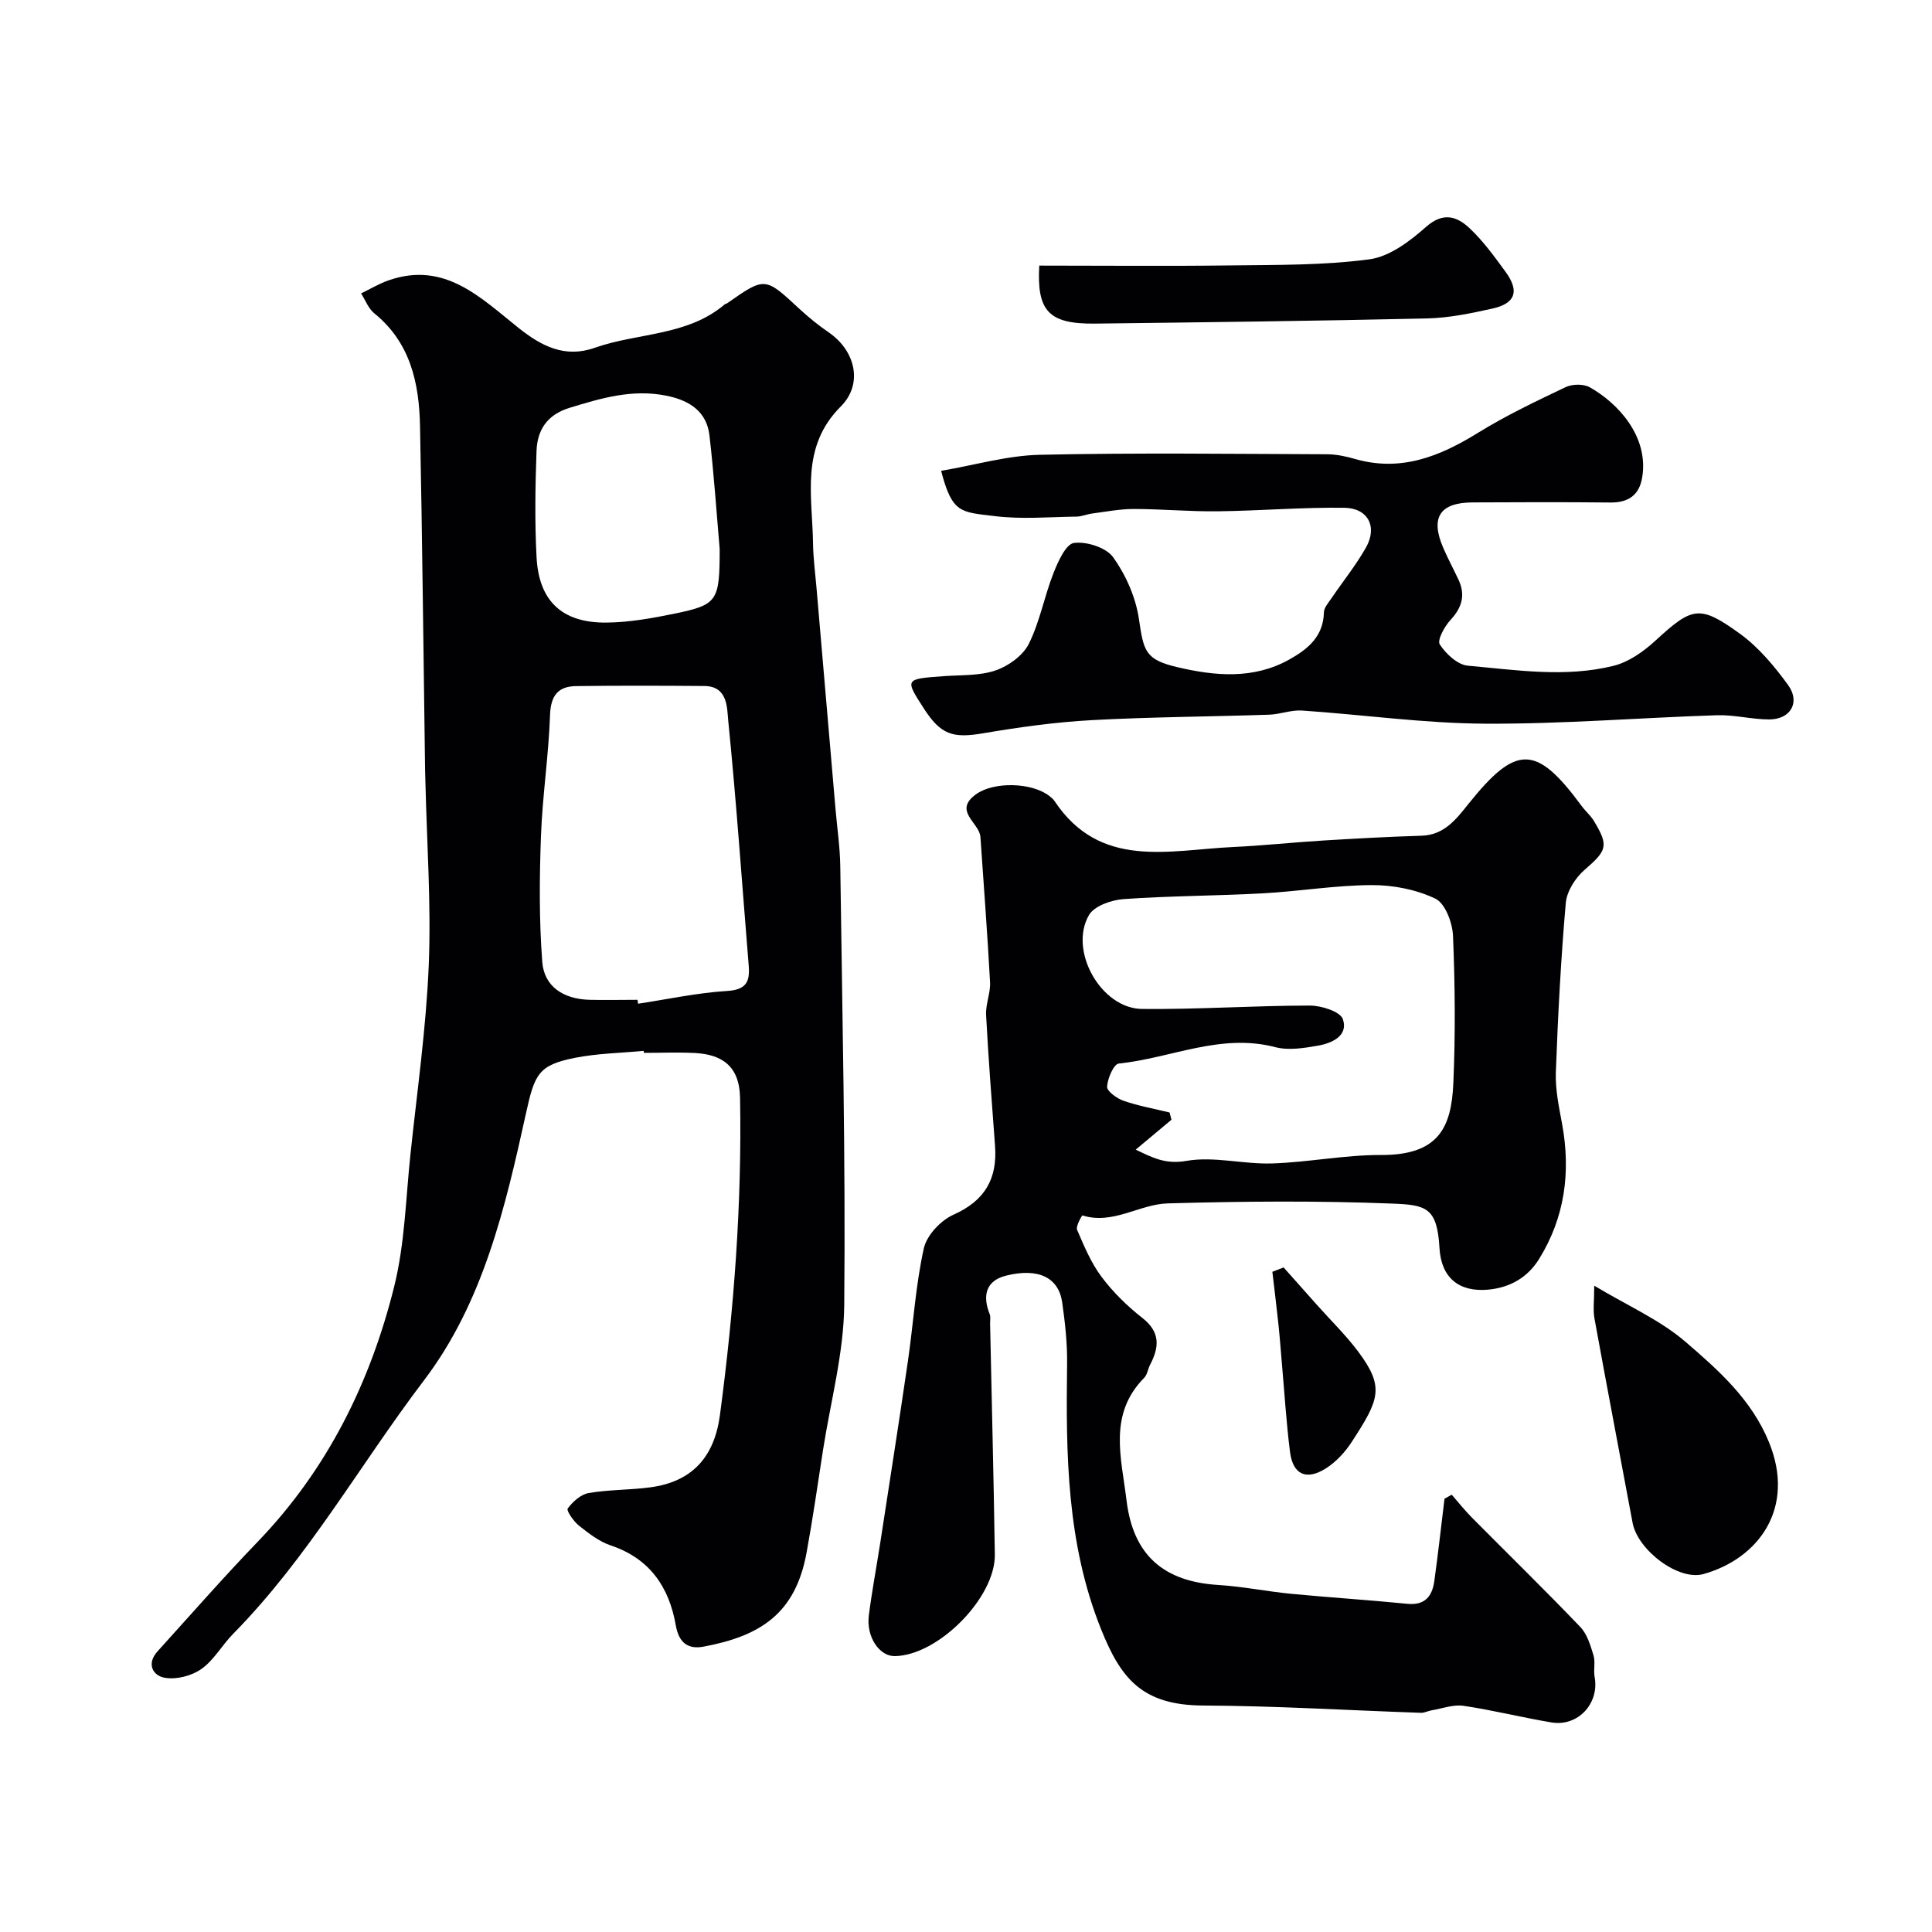
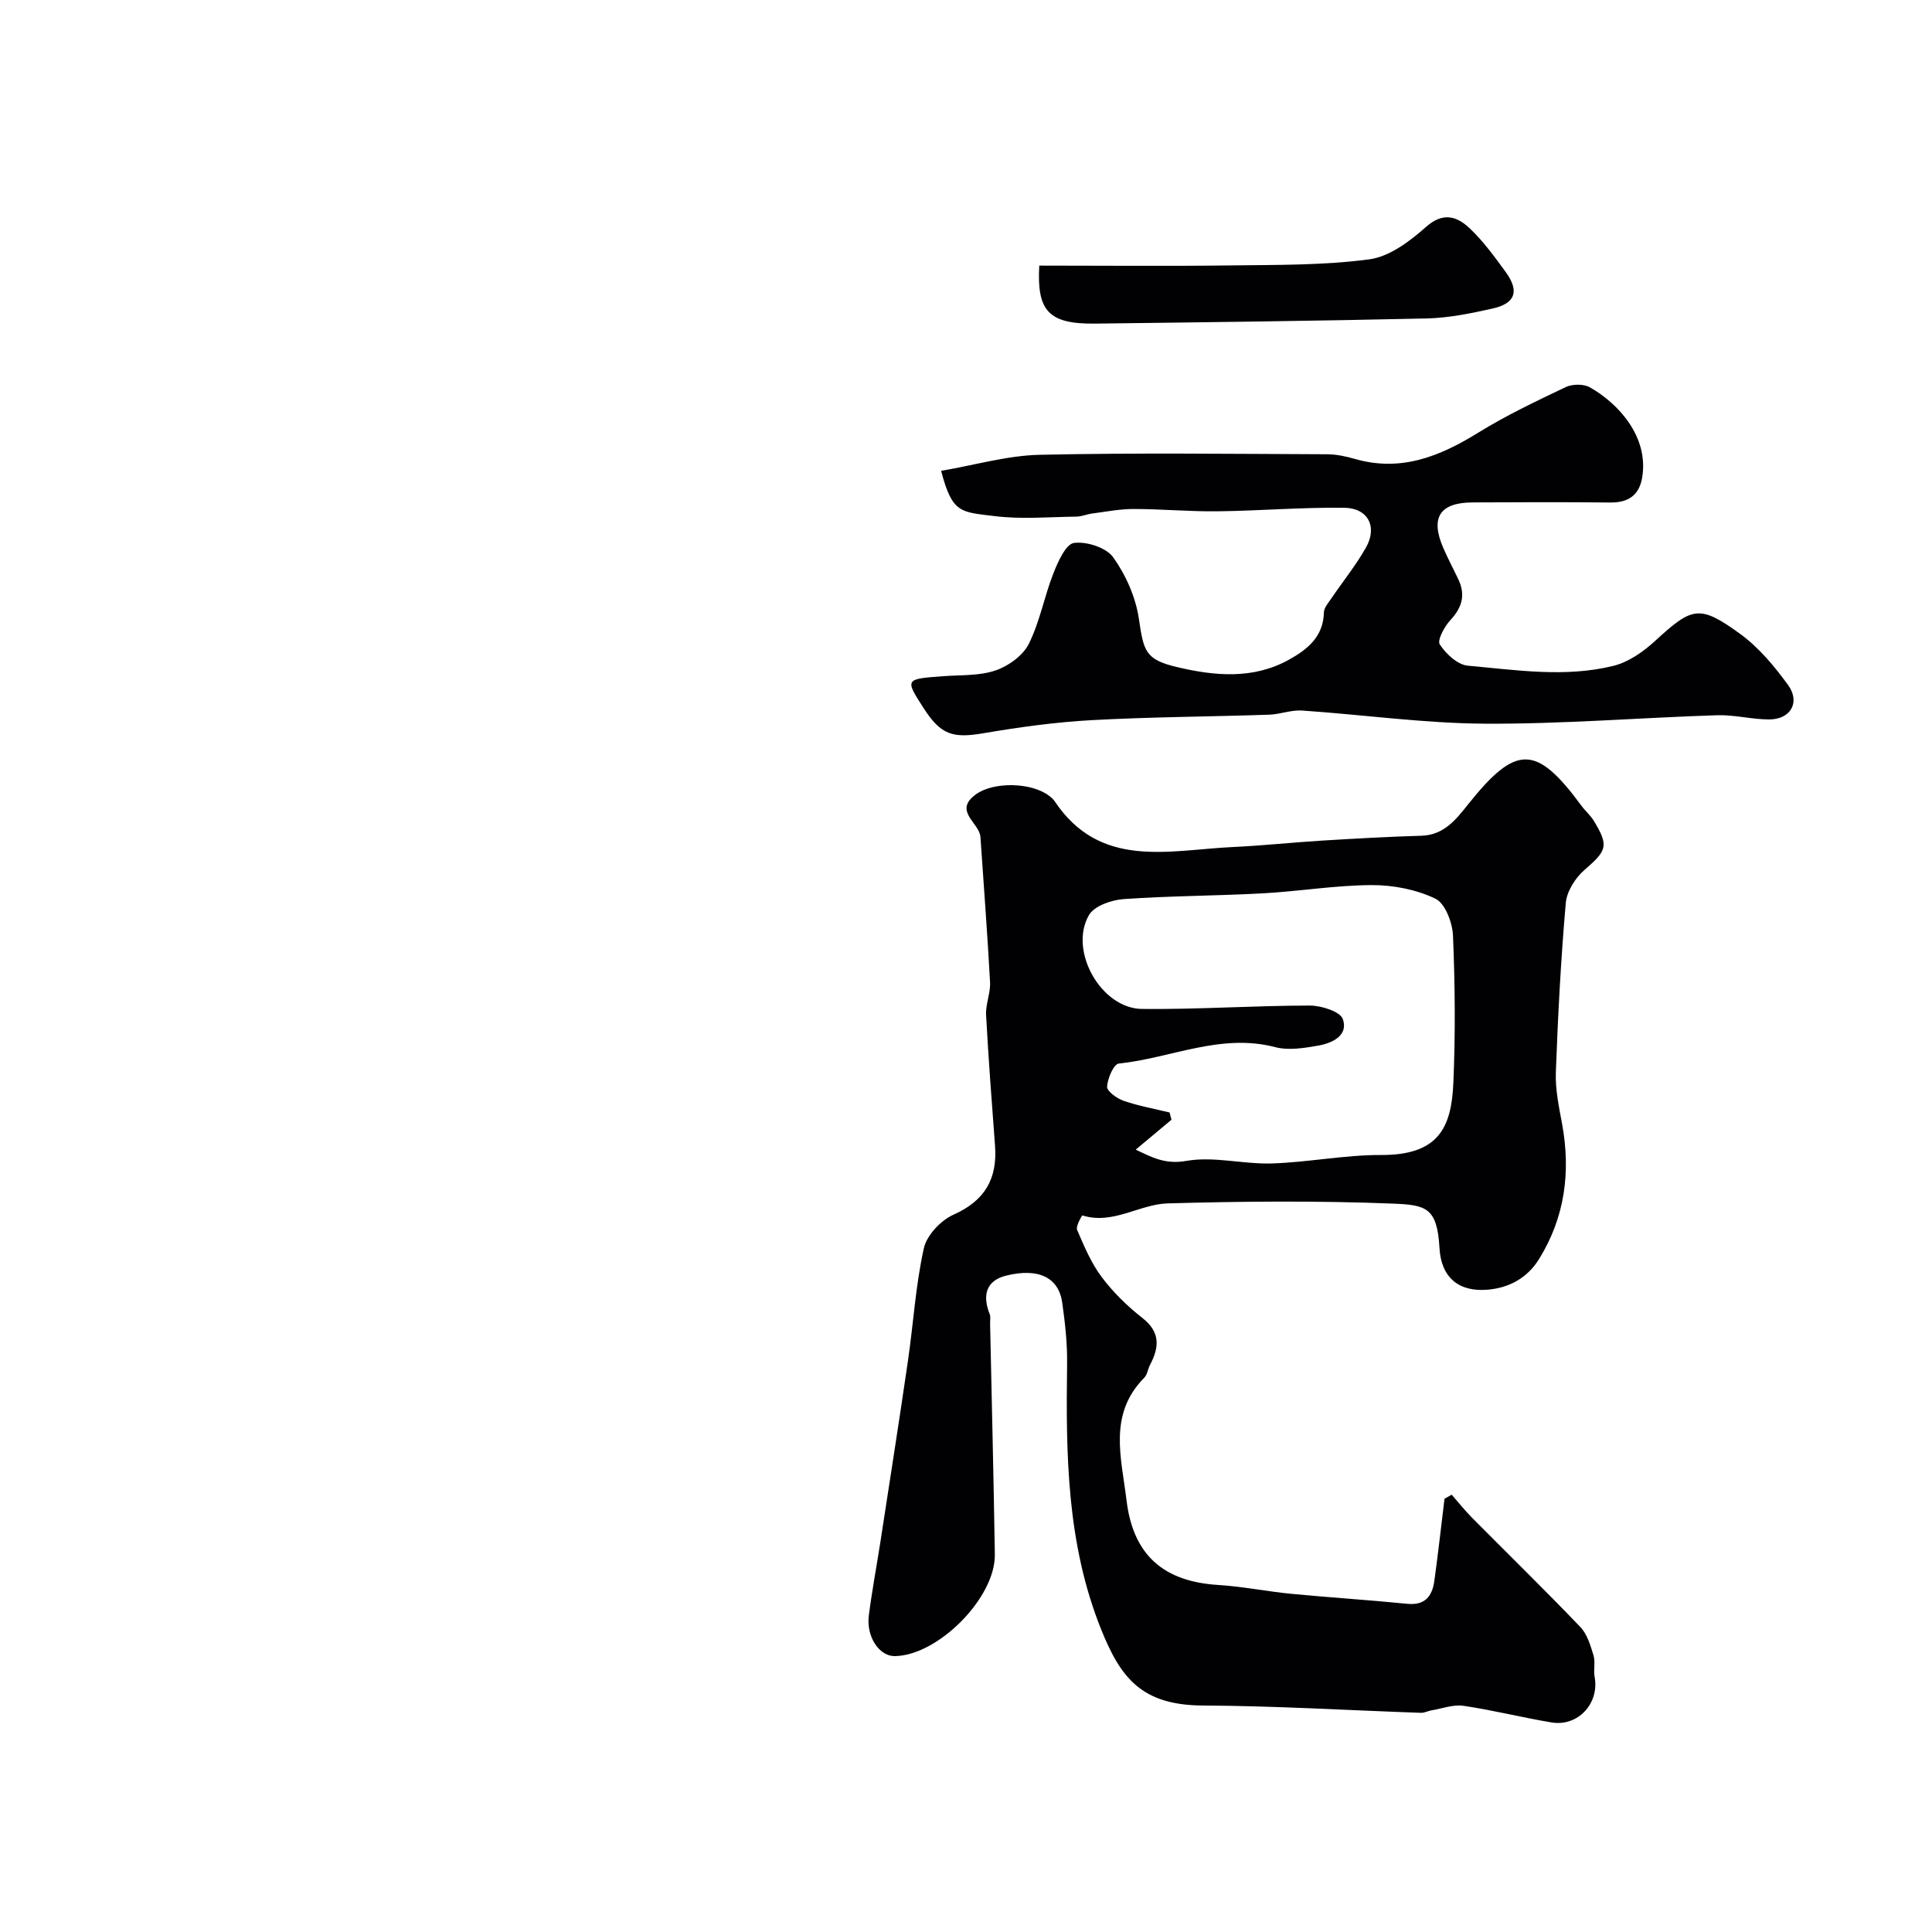
<svg xmlns="http://www.w3.org/2000/svg" enable-background="new 0 0 400 400" viewBox="0 0 400 400">
  <g fill="#010103">
-     <path d="m133.26 217.57c-4.74.45-9.56.52-14.21 1.44-7.56 1.5-8.36 3.34-10.15 11.49-4.28 19.45-8.86 39.15-21.1 55.26-13.25 17.44-24.02 36.76-39.52 52.5-2.31 2.34-3.98 5.45-6.59 7.29-2.01 1.42-5.16 2.23-7.55 1.82-2.51-.42-3.86-2.89-1.53-5.47 6.88-7.59 13.63-15.31 20.73-22.68 14.45-15 23.35-33.03 28.29-52.93 2.19-8.84 2.38-18.18 3.35-27.31 1.38-13.06 3.25-26.11 3.79-39.21.51-12.57-.4-25.19-.69-37.79-.02-.83-.06-1.66-.07-2.5-.34-23.76-.57-47.53-1.05-71.29-.18-8.87-1.98-17.26-9.47-23.32-1.22-.99-1.84-2.73-2.73-4.12 1.9-.92 3.74-2.03 5.72-2.72 11.63-4.02 19.06 3.64 26.93 9.9 4.67 3.71 9.54 6.26 15.71 4.08 8.93-3.15 19.18-2.39 26.96-9.02.12-.1.32-.1.45-.19 7.87-5.51 7.84-5.48 14.94 1.11 1.92 1.78 3.98 3.45 6.14 4.93 5.48 3.77 7.15 10.63 2.47 15.31-8.43 8.42-5.88 18.55-5.75 28.39.04 2.95.43 5.9.69 8.85 1.32 15.4 2.65 30.79 3.97 46.19.34 3.93.93 7.86.98 11.8.41 30.26 1.11 60.53.82 90.78-.1 10.03-2.83 20.03-4.39 30.04-1.1 7.1-2.12 14.22-3.41 21.28-2.3 12.52-9.44 17.22-21.32 19.44-3.2.6-5.12-.76-5.76-4.43-1.37-7.88-5.38-13.81-13.45-16.52-2.4-.8-4.57-2.49-6.59-4.1-1.11-.88-2.64-3.13-2.34-3.54 1.04-1.4 2.7-2.93 4.33-3.21 4.19-.72 8.52-.62 12.75-1.18 8.66-1.15 13.29-6.24 14.45-15 2.9-21.8 4.56-43.64 4.16-65.67-.12-6.62-3.83-8.98-9.4-9.26-3.49-.17-7-.03-10.5-.03-.03-.12-.05-.26-.06-.41zm-1.28-10.57c.04.27.08.54.13.81 6.14-.93 12.25-2.26 18.42-2.64 4.01-.25 4.76-1.94 4.48-5.29-1.38-16.87-2.54-33.76-4.23-50.6-.27-2.7-.05-7.21-4.96-7.25-8.85-.07-17.7-.1-26.54.02-3.74.05-5.26 1.96-5.4 5.99-.29 8.37-1.57 16.7-1.88 25.07-.32 8.67-.39 17.4.27 26.04.39 5.11 4.36 7.68 9.73 7.85 3.32.08 6.66 0 9.98 0zm17.02-93.36c-.59-6.75-1.15-15.13-2.11-23.46-.56-4.89-3.99-7.27-8.95-8.26-7.05-1.41-13.44.51-20 2.51-4.68 1.43-6.71 4.6-6.86 8.97-.26 7.32-.38 14.67.01 21.98.47 8.95 5.18 13.62 14.5 13.52 4.7-.05 9.43-.9 14.06-1.85 8.92-1.85 9.35-2.56 9.35-13.41z" />
    <path d="m300.56 309.46c1.38 1.58 2.69 3.23 4.16 4.72 7.49 7.55 15.1 14.98 22.46 22.66 1.43 1.49 2.11 3.83 2.74 5.89.42 1.38-.04 3.01.23 4.46 1.02 5.46-3.42 10.34-8.94 9.42-6.09-1.02-12.1-2.54-18.21-3.44-2.12-.31-4.41.57-6.62.94-.73.12-1.46.53-2.17.51-15.03-.51-30.06-1.44-45.1-1.51-12.73-.05-17.09-5.68-21.15-15.81-7.13-17.77-7.28-36.23-7.03-54.86.06-4.25-.41-8.54-1.01-12.76-.73-5.17-4.9-7.25-11.63-5.57-4.17 1.04-4.92 4.13-3.39 7.95.23.58.07 1.32.09 1.99.33 15.93.74 31.86.98 47.8.13 8.97-11.81 20.95-20.74 21.03-3.19.03-5.91-4.02-5.35-8.4.64-5.02 1.58-10 2.36-15.01 1.93-12.57 3.91-25.13 5.74-37.71 1.13-7.77 1.59-15.68 3.29-23.31.6-2.71 3.52-5.8 6.16-6.97 6.5-2.9 9.09-7.46 8.58-14.26-.67-9.02-1.37-18.04-1.85-27.08-.12-2.24.94-4.54.82-6.78-.53-9.88-1.29-19.76-1.96-29.63-.01-.17-.03-.33-.04-.5-.26-2.94-5.72-5.35-.87-8.81 3.67-2.62 11.49-2.46 15.15.38.39.3.79.64 1.07 1.05 9.45 14.2 23.64 10.14 36.9 9.52 6.25-.29 12.48-.97 18.73-1.35 6.76-.41 13.53-.79 20.3-.99 4.72-.13 7.2-3.38 9.72-6.53 9.94-12.44 14.08-12.4 23.48.37.78 1.06 1.83 1.94 2.51 3.05 3.18 5.24 2.73 6.16-1.93 10.2-1.89 1.64-3.65 4.42-3.86 6.82-1.02 11.66-1.63 23.37-2.06 35.08-.13 3.55.65 7.17 1.3 10.71 1.82 9.93.56 19.34-4.78 27.95-2.33 3.76-5.97 5.92-10.56 6.33-6.02.54-9.7-2.47-10.05-8.62-.48-8.41-2.77-8.93-9.78-9.2-15.47-.61-30.99-.48-46.48-.04-5.87.16-11.33 4.48-17.67 2.49-.08-.02-1.42 2.24-1.1 2.98 1.45 3.37 2.9 6.86 5.08 9.76 2.38 3.17 5.31 6.04 8.44 8.49 3.77 2.95 3.49 6.08 1.58 9.72-.45.87-.56 2.01-1.2 2.66-7.5 7.6-4.73 16.53-3.66 25.41 1.38 11.43 7.8 16.8 18.98 17.49 5.05.31 10.04 1.34 15.09 1.83 8.01.77 16.04 1.27 24.04 2.07 3.7.37 5.17-1.59 5.61-4.71.79-5.67 1.41-11.36 2.11-17.04.49-.28.99-.56 1.49-.84zm-65.42-71.44c3.37 1.6 6.07 3.1 10.48 2.33 5.7-1 11.81.72 17.73.53 7.54-.24 15.07-1.78 22.59-1.75 11.84.04 14.56-5.6 14.96-14.89.44-10.14.35-20.33-.07-30.48-.11-2.71-1.61-6.72-3.65-7.7-3.96-1.9-8.75-2.83-13.19-2.81-7.53.03-15.05 1.3-22.59 1.71-9.59.52-19.21.51-28.79 1.19-2.52.18-6.07 1.42-7.16 3.32-4.24 7.36 2.51 19.33 10.98 19.42 11.58.12 23.17-.69 34.76-.7 2.38 0 6.3 1.24 6.84 2.82 1.16 3.42-2.23 4.97-5.15 5.48-2.9.51-6.11 1.03-8.86.31-11.28-2.95-21.61 2.28-32.4 3.4-1.03.11-2.32 3.09-2.41 4.79-.04.94 2.02 2.43 3.4 2.91 3.09 1.07 6.35 1.65 9.54 2.43l.39 1.5c-2.36 1.99-4.73 3.96-7.4 6.19z" />
    <path d="m194.85 97.48c7.09-1.21 13.75-3.18 20.44-3.32 19.81-.44 39.64-.18 59.46-.11 1.93.01 3.91.43 5.78.97 9.48 2.73 17.53-.5 25.47-5.41 5.79-3.58 11.99-6.53 18.15-9.46 1.38-.66 3.7-.69 4.99.03 5.86 3.29 12.29 10.23 10.85 18.71-.62 3.67-2.9 5.19-6.61 5.15-9.49-.1-18.99-.07-28.48-.02-6.78.03-8.79 3.1-6.13 9.32.97 2.25 2.13 4.42 3.18 6.64 1.51 3.2.75 5.8-1.65 8.39-1.24 1.34-2.78 4.17-2.21 5.05 1.27 1.95 3.68 4.21 5.79 4.4 10.03.9 20.18 2.5 30.15.04 3.14-.77 6.21-2.93 8.65-5.17 7.67-7.04 9.15-7.58 17.6-1.45 3.85 2.8 7.09 6.69 9.92 10.58 2.6 3.58.51 7.14-3.91 7.13-3.6 0-7.2-.98-10.79-.87-16.03.52-32.06 1.84-48.08 1.75-12.63-.07-25.24-1.87-37.87-2.72-2.23-.15-4.51.78-6.78.86-12.25.41-24.52.46-36.76 1.13-7.5.41-15 1.45-22.41 2.71-6.32 1.08-8.8.35-12.35-5.16-3.93-6.1-3.93-6.07 4.16-6.66 3.6-.26 7.4-.05 10.73-1.19 2.66-.91 5.65-3.07 6.86-5.49 2.29-4.58 3.21-9.83 5.11-14.65.94-2.39 2.56-6.02 4.25-6.25 2.62-.34 6.67.95 8.12 2.98 2.62 3.67 4.65 8.26 5.31 12.7.99 6.67 1.25 8.46 7.93 10.03 7.76 1.83 15.73 2.59 23.17-1.55 3.83-2.13 7.1-4.76 7.21-9.79.02-.98.94-1.99 1.56-2.91 2.38-3.51 5.07-6.83 7.15-10.51 2.42-4.28.45-8.16-4.48-8.23-8.76-.12-17.52.63-26.29.73-5.78.07-11.57-.48-17.35-.48-2.84 0-5.68.56-8.51.93-1.12.14-2.21.63-3.32.65-5.66.07-11.4.59-16.97-.11-6.93-.86-8.74-.49-11.04-9.37z" />
-     <path d="m330.07 266.19c6.93 4.16 13.6 7.07 18.87 11.6 6.8 5.85 13.65 11.9 17.28 20.73 5.65 13.73-2.16 24.18-13.53 27.37-5.21 1.46-13.63-4.97-14.68-10.61-2.63-14.11-5.33-28.21-7.9-42.34-.32-1.75-.04-3.62-.04-6.75z" />
    <path d="m215.17 54.99c13.51 0 26.58.13 39.64-.04 9.59-.12 19.25 0 28.71-1.26 4.16-.56 8.38-3.74 11.71-6.7 3.58-3.18 6.44-2.18 9.04.27 2.83 2.66 5.16 5.9 7.47 9.06 2.88 3.96 2.02 6.51-2.76 7.57-4.45.99-9 1.93-13.53 2.04-22.91.52-45.84.79-68.76 1.07-9.61.1-12.05-2.63-11.52-12.01z" />
-     <path d="m265.76 262.41c2.31 2.59 4.61 5.19 6.92 7.78 2.85 3.2 5.95 6.21 8.51 9.63 5.53 7.4 4.38 9.93-1.31 18.69-1.37 2.11-3.24 4.15-5.35 5.49-4.09 2.6-6.86 1.29-7.45-3.42-.76-6-1.13-12.05-1.66-18.07-.24-2.7-.43-5.41-.71-8.11-.39-3.7-.85-7.39-1.28-11.09.78-.31 1.55-.61 2.33-.9z" />
+     <path d="m265.76 262.41z" />
  </g>
</svg>